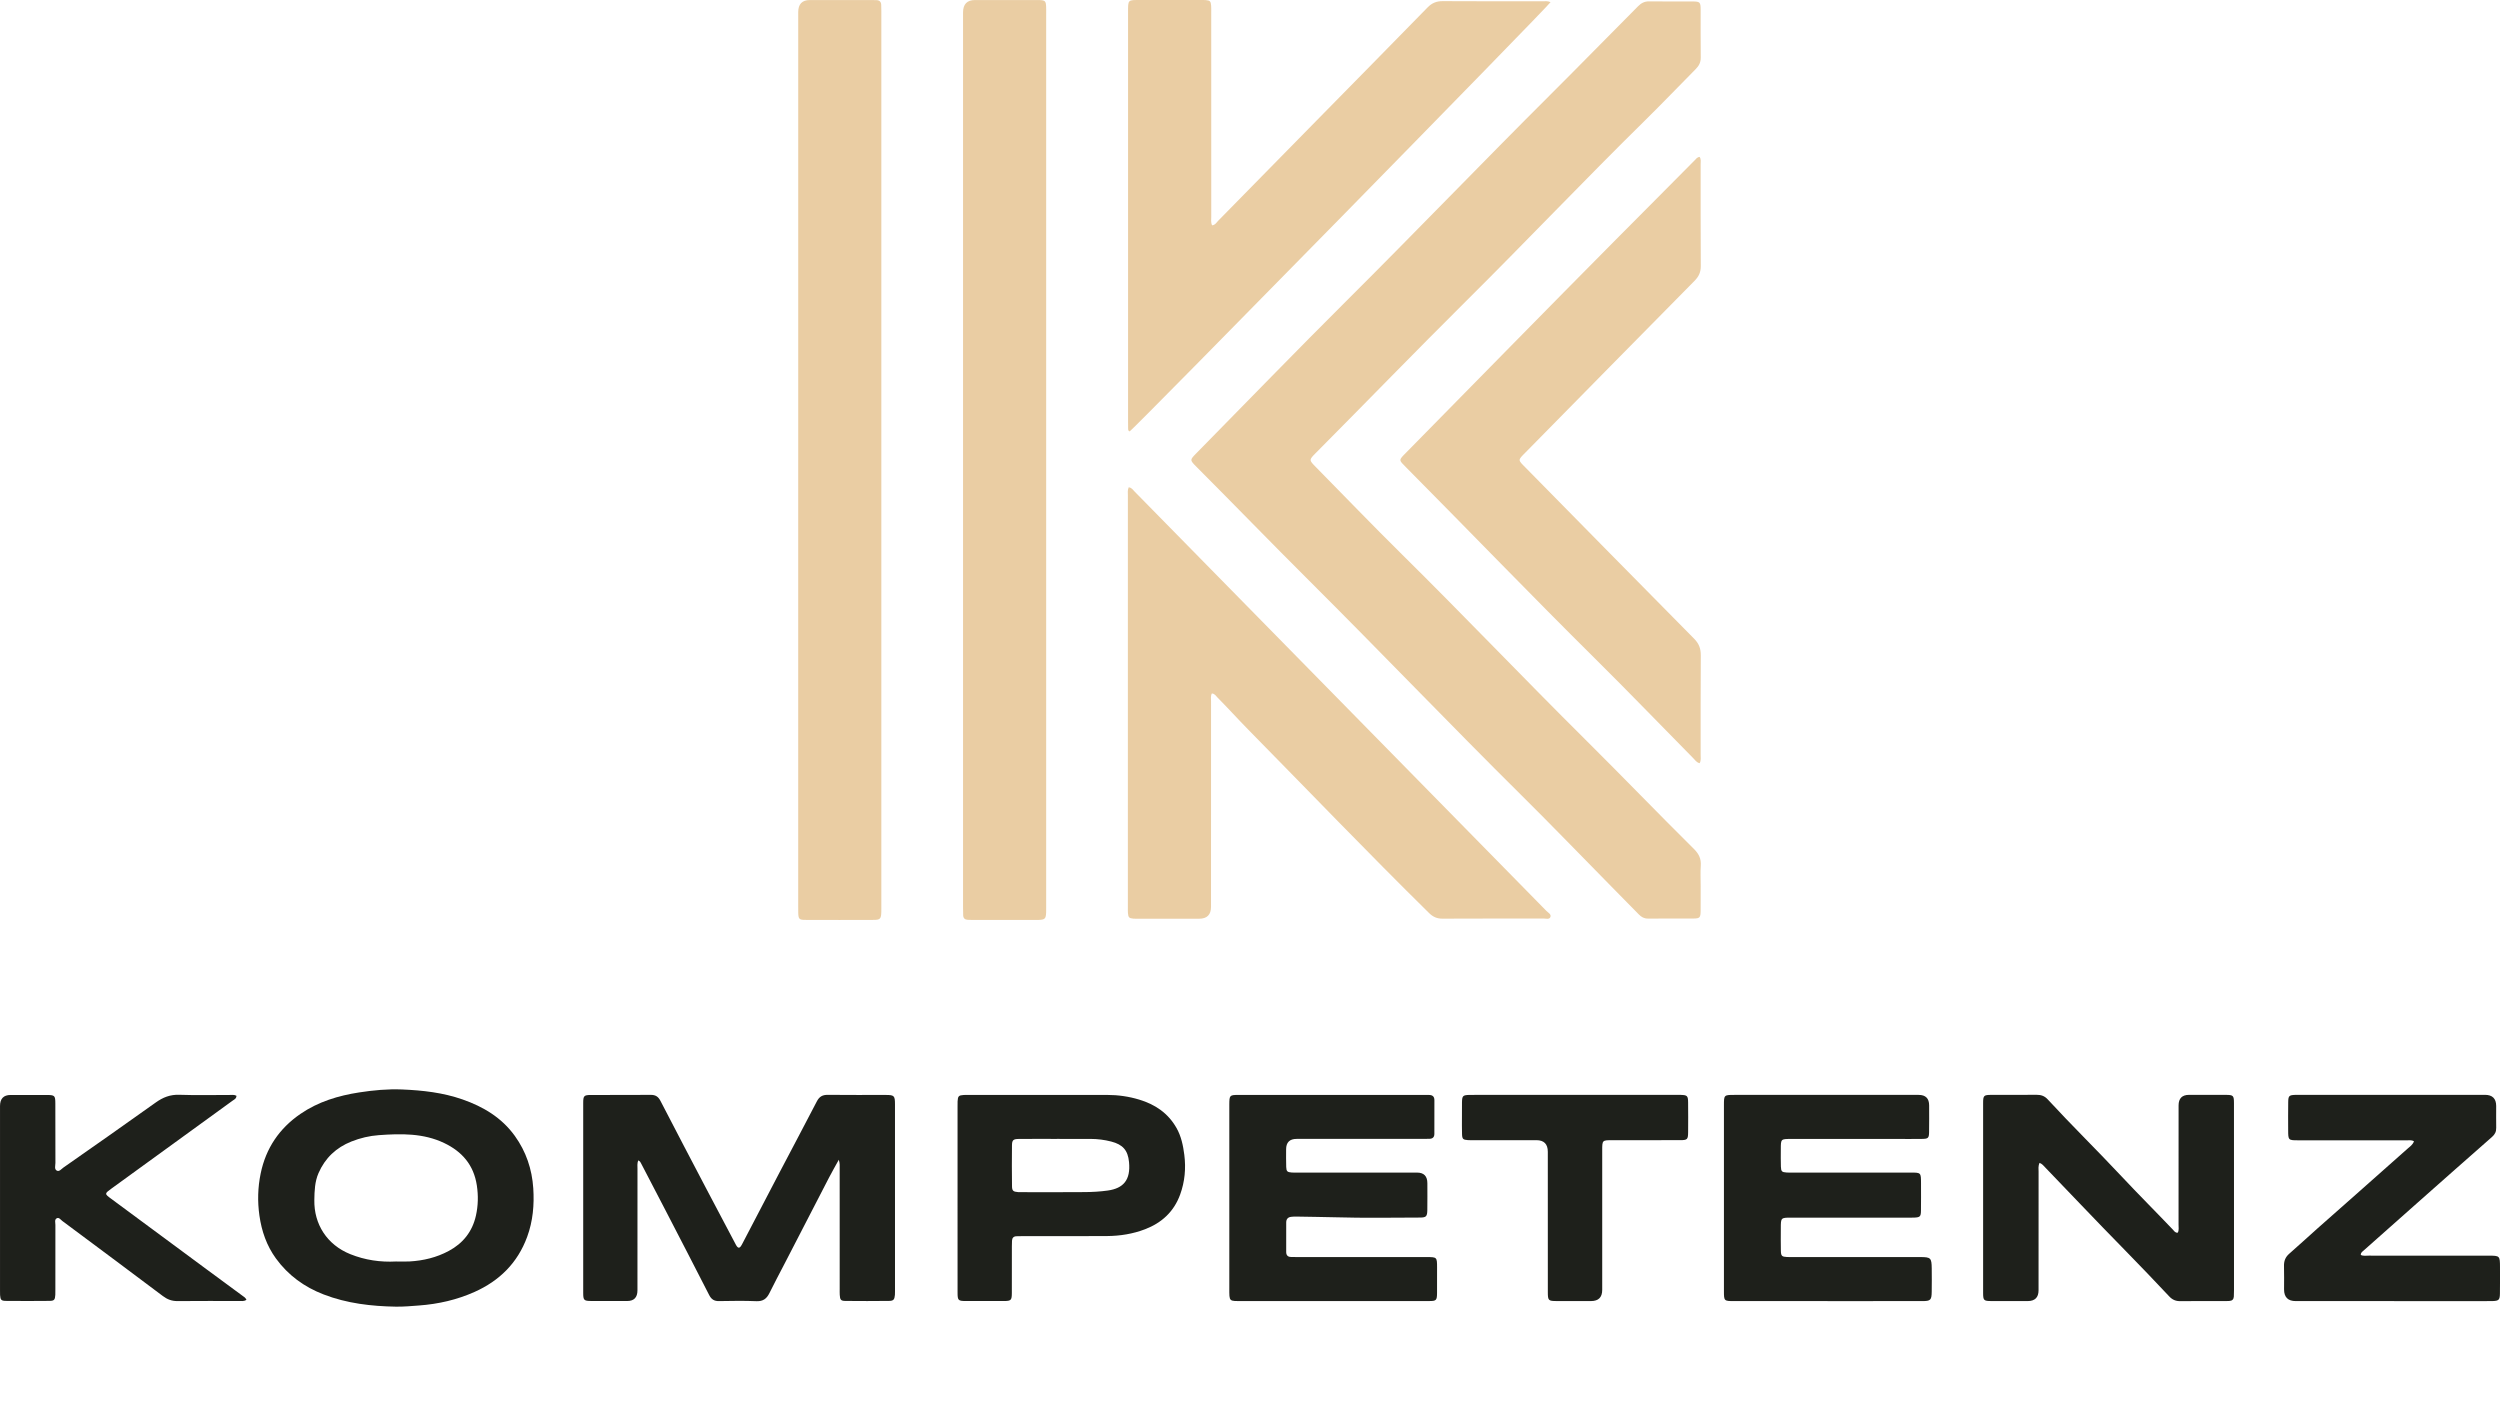
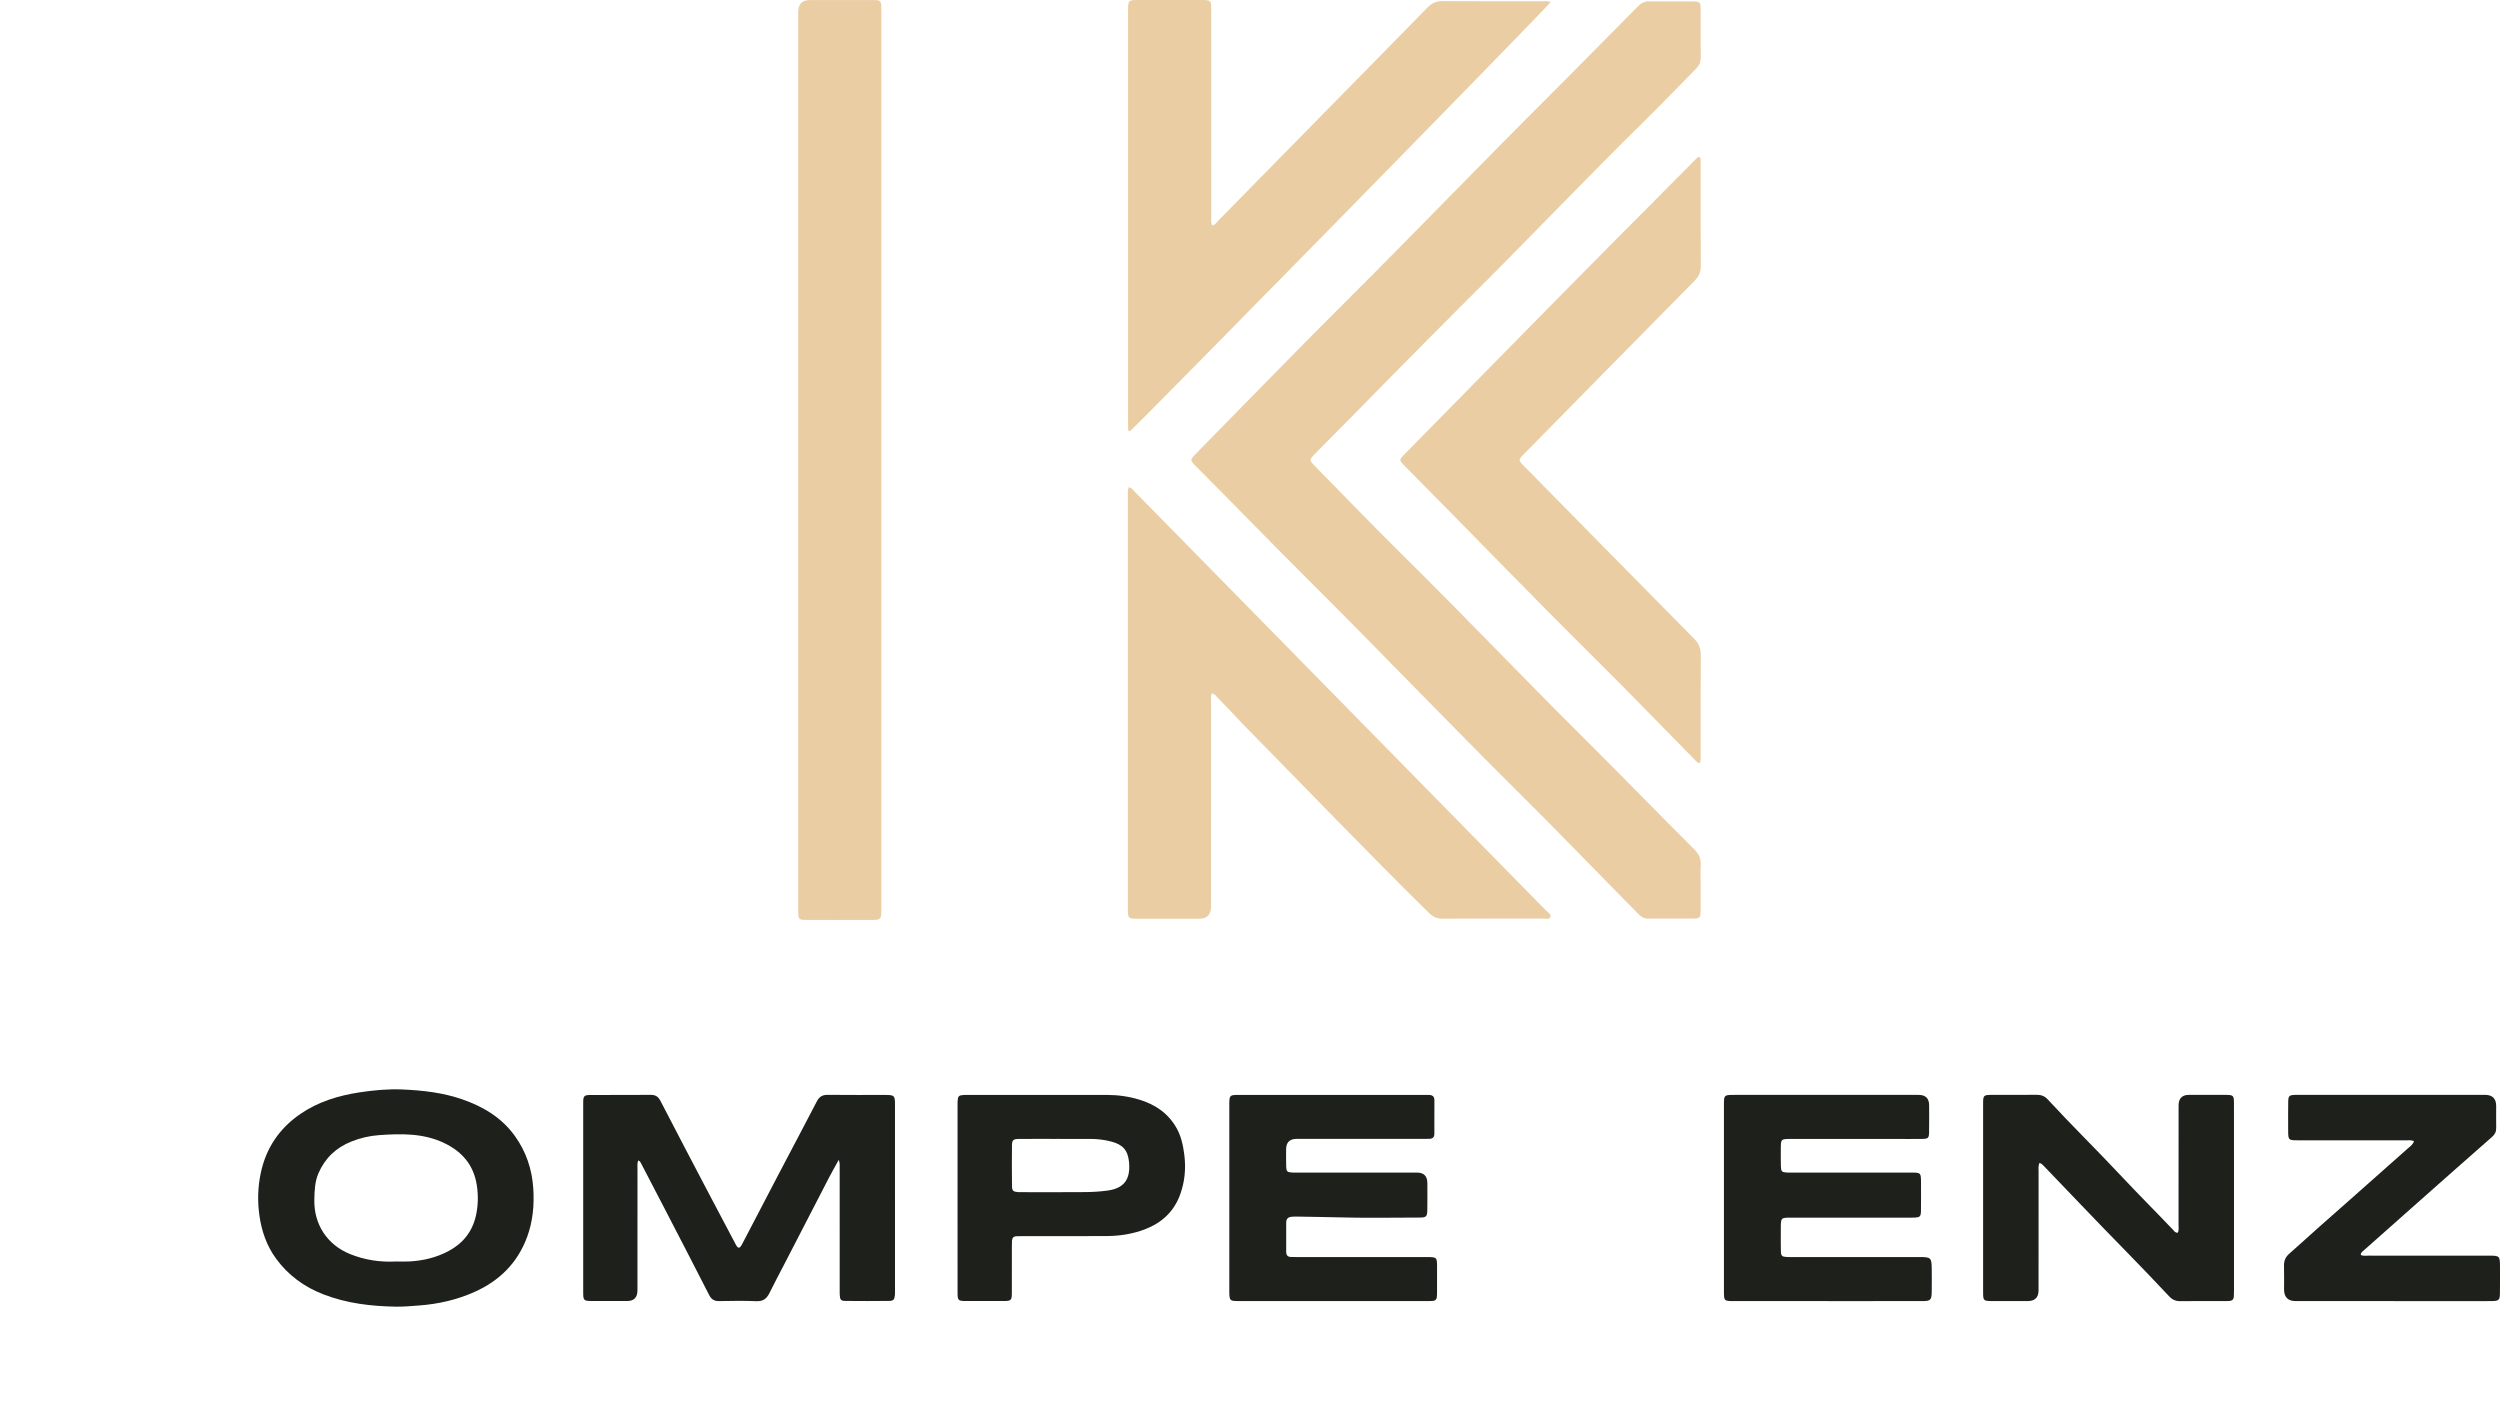
<svg xmlns="http://www.w3.org/2000/svg" width="300" height="170" viewBox="0 0 300 170" fill="none">
  <g clip-path="url(#clip0_4004_2326)">
    <path d="M204.08 106.342C204.08 107.33 204.089 108.317 204.077 109.305C204.068 110.107 203.978 110.216 203.237 110.222C201.408 110.236 199.579 110.219 197.75 110.23C197.297 110.233 196.963 110.046 196.655 109.728C195.583 108.625 194.499 107.534 193.42 106.438C189.81 102.77 186.236 99.066 182.583 95.444C174.005 86.941 165.654 78.204 157.098 69.68C152.562 65.162 148.108 60.561 143.586 56.028C142.765 55.205 142.769 55.197 143.564 54.388C149.585 48.267 155.557 42.096 161.639 36.039C169.861 27.851 177.901 19.478 186.12 11.288C189.625 7.795 193.081 4.252 196.572 0.746C196.952 0.364 197.345 0.159 197.889 0.166C199.635 0.188 201.38 0.168 203.126 0.176C203.994 0.181 204.074 0.264 204.078 1.151C204.086 3.07 204.063 4.989 204.09 6.907C204.099 7.504 203.859 7.914 203.465 8.311C201.435 10.354 199.447 12.441 197.394 14.46C190.139 21.596 183.129 28.984 175.908 36.154C169.857 42.163 163.925 48.293 157.912 54.341C157.065 55.194 157.068 55.2 157.896 56.041C161.328 59.529 164.723 63.057 168.204 66.495C175.643 73.843 182.858 81.422 190.278 88.787C194.644 93.121 198.911 97.554 203.279 101.883C203.862 102.462 204.154 103.056 204.094 103.889C204.035 104.703 204.082 105.525 204.081 106.343L204.08 106.342Z" fill="#EACDA3" />
    <path d="M95.786 55.21C95.786 37.295 95.786 19.378 95.786 1.463C95.786 0.493 96.251 0.007 97.18 0.006C99.619 0.005 102.058 0.005 104.496 0.006C104.717 0.006 104.939 0.011 105.161 0.016C105.523 0.023 105.731 0.2 105.745 0.58C105.754 0.805 105.76 1.031 105.76 1.257C105.76 37.201 105.76 73.145 105.76 109.089C105.76 109.202 105.761 109.315 105.758 109.428C105.732 110.252 105.63 110.385 104.849 110.388C102.106 110.4 99.362 110.399 96.619 110.388C95.902 110.386 95.814 110.275 95.789 109.55C95.779 109.268 95.785 108.986 95.785 108.704C95.785 90.873 95.785 73.041 95.785 55.211L95.786 55.21Z" fill="#EACDA3" />
-     <path d="M115.565 55.169C115.565 37.281 115.565 19.394 115.565 1.506C115.565 0.505 116.043 0.005 117 0.004C119.383 0.004 121.766 0.004 124.149 0.004C124.343 0.004 124.538 -0.001 124.732 0.007C125.409 0.037 125.503 0.125 125.535 0.789C125.55 1.099 125.54 1.41 125.54 1.72C125.54 35.746 125.54 69.771 125.54 103.797C125.54 105.49 125.54 107.183 125.54 108.876C125.54 109.073 125.544 109.271 125.537 109.468C125.507 110.262 125.399 110.366 124.589 110.393C124.506 110.396 124.423 110.395 124.34 110.395C121.79 110.395 119.241 110.395 116.692 110.394C116.498 110.394 116.304 110.389 116.111 110.377C115.786 110.357 115.596 110.184 115.582 109.847C115.569 109.509 115.565 109.17 115.565 108.832C115.565 90.944 115.565 73.057 115.565 55.169V55.169Z" fill="#EACDA3" />
    <path d="M135.442 58.477C135.81 58.516 135.953 58.786 136.141 58.976C152.621 75.752 169.098 92.529 185.571 109.312C185.775 109.521 186.171 109.707 186.052 110.032C185.927 110.374 185.513 110.221 185.226 110.222C181.18 110.231 177.135 110.217 173.089 110.239C172.428 110.242 171.95 110.021 171.477 109.555C164.148 102.338 157.027 94.908 149.81 87.576C148.558 86.303 147.358 84.973 146.1 83.703C145.914 83.515 145.777 83.236 145.42 83.216C145.261 83.528 145.326 83.869 145.326 84.194C145.321 92.404 145.322 100.614 145.322 108.824C145.322 109.772 144.845 110.246 143.891 110.247C141.481 110.247 139.069 110.247 136.659 110.247C136.438 110.247 136.214 110.257 135.994 110.236C135.486 110.19 135.393 110.089 135.352 109.551C135.336 109.327 135.344 109.1 135.344 108.874C135.344 92.398 135.344 75.923 135.346 59.446C135.346 59.141 135.291 58.825 135.442 58.478V58.477Z" fill="#EACDA3" />
    <path d="M186.067 0.257C185.759 0.816 136.361 51.181 135.569 51.763C135.345 51.709 135.382 51.516 135.374 51.358C135.362 51.132 135.368 50.906 135.368 50.681C135.368 34.29 135.368 17.898 135.367 1.508C135.367 -0.084 135.318 0.002 136.884 0.003C139.267 0.003 141.649 0.003 144.032 0.003C144.254 0.003 144.477 -0.008 144.697 0.012C145.203 0.056 145.3 0.158 145.338 0.696C145.358 0.978 145.347 1.26 145.347 1.542C145.347 9.695 145.347 17.849 145.351 26.002C145.351 26.334 145.283 26.678 145.45 27.04C145.822 27.008 145.992 26.685 146.211 26.462C150.132 22.476 154.046 18.48 157.964 14.49C162.411 9.961 166.869 5.444 171.302 0.9C171.833 0.355 172.383 0.132 173.131 0.137C177.121 0.165 181.11 0.148 185.101 0.153C185.401 0.153 185.711 0.097 186.067 0.258L186.067 0.257Z" fill="#EACDA3" />
    <path d="M203.958 91.585C203.581 91.498 203.398 91.196 203.174 90.968C199.248 86.986 195.368 82.957 191.396 79.022C183.771 71.468 176.323 63.733 168.762 56.113C167.817 55.16 167.807 55.258 168.758 54.291C177.15 45.76 185.522 37.207 193.947 28.71C197.076 25.554 200.221 22.416 203.343 19.255C203.511 19.084 203.653 18.857 203.956 18.828C204.153 19.122 204.076 19.44 204.077 19.736C204.083 23.798 204.065 27.861 204.095 31.923C204.101 32.668 203.851 33.188 203.345 33.7C196.587 40.542 189.844 47.402 183.097 54.257C182.11 55.261 182.113 55.146 183.094 56.142C189.821 62.977 196.542 69.818 203.287 76.636C203.867 77.222 204.103 77.819 204.096 78.644C204.063 82.621 204.083 86.6 204.078 90.577C204.078 90.902 204.146 91.245 203.958 91.586V91.585Z" fill="#EACDA3" />
    <path d="M76.584 139.247C76.448 139.612 76.498 139.95 76.498 140.277C76.495 145.131 76.497 149.984 76.495 154.836C76.495 155.691 76.084 156.12 75.262 156.122C73.82 156.124 72.38 156.129 70.938 156.118C70.072 156.113 69.986 156.029 69.985 155.144C69.981 147.554 69.981 139.964 69.985 132.374C69.985 131.487 70.072 131.4 70.936 131.397C73.319 131.388 75.702 131.407 78.085 131.384C78.66 131.378 78.99 131.59 79.258 132.11C81.101 135.68 82.969 139.237 84.835 142.795C85.957 144.935 87.091 147.068 88.22 149.205C88.286 149.328 88.347 149.458 88.43 149.57C88.584 149.778 88.753 149.764 88.899 149.557C88.979 149.443 89.043 149.317 89.108 149.193C90.577 146.378 92.042 143.561 93.515 140.749C95.014 137.888 96.535 135.037 98.02 132.168C98.318 131.591 98.701 131.374 99.336 131.382C101.663 131.411 103.991 131.388 106.319 131.395C107.308 131.398 107.397 131.488 107.398 132.527C107.402 140.004 107.401 147.481 107.4 154.958C107.4 155.1 107.403 155.241 107.391 155.381C107.338 155.949 107.229 156.102 106.685 156.109C104.939 156.13 103.193 156.13 101.447 156.112C100.897 156.106 100.804 155.973 100.769 155.38C100.754 155.127 100.763 154.873 100.763 154.618C100.763 149.822 100.763 145.026 100.761 140.228C100.761 139.928 100.8 139.621 100.657 139.17C100.221 139.963 99.837 140.631 99.483 141.313C97.686 144.781 95.898 148.253 94.106 151.724C93.513 152.873 92.9 154.011 92.331 155.172C91.999 155.847 91.563 156.176 90.771 156.142C89.277 156.079 87.778 156.108 86.282 156.131C85.715 156.14 85.37 155.934 85.102 155.409C83.379 152.028 81.631 148.662 79.888 145.293C78.906 143.397 77.918 141.504 76.932 139.61C76.868 139.488 76.824 139.347 76.583 139.247L76.584 139.247Z" fill="#1E201B" />
    <path d="M244.747 139.541C244.563 139.943 244.63 140.286 244.63 140.618C244.625 145.357 244.628 150.096 244.626 154.834C244.626 155.696 244.191 156.128 243.321 156.13C241.853 156.13 240.384 156.136 238.916 156.126C238.054 156.12 237.975 156.042 237.974 155.145C237.97 147.557 237.97 139.969 237.974 132.382C237.974 131.455 238.046 131.388 238.984 131.385C240.785 131.378 242.586 131.394 244.387 131.377C244.919 131.372 245.342 131.51 245.717 131.918C248.617 135.065 251.677 138.054 254.599 141.178C256.626 143.343 258.724 145.432 260.767 147.579C260.911 147.731 261.025 147.958 261.336 147.923C261.492 147.623 261.426 147.281 261.426 146.955C261.431 142.188 261.429 137.421 261.43 132.655C261.43 131.809 261.846 131.386 262.676 131.383C264.144 131.382 265.613 131.377 267.081 131.385C268.006 131.39 268.075 131.456 268.076 132.4C268.081 136.857 268.079 141.313 268.079 145.769C268.079 148.787 268.079 151.806 268.079 154.824C268.079 155.078 268.074 155.331 268.061 155.584C268.043 155.919 267.861 156.096 267.533 156.114C267.395 156.123 267.256 156.13 267.118 156.13C265.29 156.13 263.461 156.117 261.633 156.138C261.091 156.145 260.682 155.97 260.311 155.572C256.819 151.83 253.191 148.225 249.666 144.517C248.261 143.038 246.835 141.578 245.43 140.098C245.242 139.9 245.072 139.672 244.746 139.541H244.747Z" fill="#1E201B" />
    <path d="M47.55 156.8C44.572 156.753 41.641 156.416 38.83 155.331C36.521 154.44 34.583 153.041 33.108 151.009C31.994 149.476 31.393 147.73 31.129 145.862C30.891 144.179 30.934 142.492 31.279 140.823C31.907 137.775 33.522 135.407 36.052 133.669C38.191 132.2 40.598 131.478 43.109 131.089C44.805 130.827 46.519 130.666 48.239 130.736C50.707 130.837 53.157 131.111 55.509 131.934C57.99 132.802 60.191 134.105 61.78 136.31C63.128 138.183 63.842 140.296 63.993 142.595C64.122 144.578 63.953 146.532 63.259 148.422C62.104 151.568 59.924 153.696 56.958 155.026C54.837 155.977 52.604 156.486 50.286 156.658C49.375 156.726 48.467 156.81 47.551 156.799L47.55 156.8ZM47.508 151.379C48.096 151.379 48.623 151.404 49.148 151.374C50.797 151.28 52.378 150.904 53.85 150.115C55.566 149.196 56.688 147.787 57.115 145.859C57.378 144.672 57.406 143.475 57.221 142.25C56.846 139.781 55.437 138.184 53.3 137.163C50.799 135.969 48.136 136.027 45.471 136.217C44.336 136.298 43.227 136.559 42.16 136.985C40.346 137.709 39.014 138.957 38.222 140.773C37.775 141.8 37.738 142.897 37.72 144.006C37.671 146.897 39.234 149.372 42.031 150.498C43.816 151.216 45.663 151.477 47.508 151.379H47.508Z" fill="#1E201B" />
    <path d="M160.009 156.127C156.407 156.127 152.804 156.127 149.202 156.127C149.174 156.127 149.146 156.127 149.119 156.127C147.448 156.123 147.516 156.255 147.517 154.538C147.519 151.52 147.517 148.5 147.517 145.482C147.517 141.362 147.517 137.243 147.517 133.123C147.517 132.926 147.516 132.729 147.517 132.531C147.525 131.427 147.555 131.391 148.641 131.391C156.096 131.388 163.55 131.389 171.005 131.389C171.171 131.389 171.338 131.395 171.504 131.396C171.905 131.401 172.128 131.594 172.128 132.014C172.128 133.368 172.129 134.723 172.124 136.076C172.122 136.45 171.923 136.646 171.555 136.655C171.278 136.662 171.001 136.668 170.724 136.668C165.68 136.668 160.636 136.667 155.593 136.668C154.756 136.668 154.336 137.085 154.334 137.919C154.334 138.625 154.319 139.33 154.346 140.035C154.366 140.566 154.478 140.662 154.998 140.702C155.246 140.722 155.496 140.711 155.746 140.711C160.513 140.711 165.278 140.71 170.045 140.711C170.869 140.711 171.282 141.136 171.284 141.988C171.286 143.06 171.295 144.132 171.279 145.205C171.267 145.968 171.145 146.104 170.402 146.107C167.049 146.116 163.694 146.175 160.344 146.076C158.738 146.029 157.132 146.024 155.527 145.989C155.334 145.985 155.139 145.998 154.947 146.018C154.555 146.059 154.348 146.289 154.346 146.69C154.342 147.874 154.343 149.059 154.344 150.244C154.344 150.615 154.525 150.825 154.899 150.836C155.176 150.845 155.453 150.849 155.73 150.849C160.884 150.849 166.039 150.848 171.194 150.849C172.442 150.849 172.446 150.854 172.448 152.115C172.45 153.131 172.455 154.147 172.445 155.163C172.436 156.044 172.36 156.125 171.482 156.126C167.658 156.132 163.834 156.128 160.009 156.127V156.127Z" fill="#1E201B" />
    <path d="M219.304 156.131C215.563 156.131 211.823 156.132 208.082 156.13C206.883 156.13 206.872 156.119 206.872 154.906C206.871 147.486 206.871 140.066 206.872 132.646C206.872 131.392 206.876 131.388 208.132 131.388C215.503 131.386 222.874 131.386 230.245 131.388C231.077 131.388 231.494 131.809 231.497 132.652C231.498 133.724 231.508 134.797 231.49 135.868C231.478 136.553 231.377 136.656 230.709 136.668C229.684 136.686 228.659 136.674 227.633 136.674C223.394 136.674 219.154 136.674 214.914 136.674C213.702 136.674 213.7 136.678 213.698 137.882C213.696 138.588 213.683 139.293 213.708 139.998C213.728 140.581 213.829 140.666 214.408 140.703C214.657 140.72 214.906 140.71 215.156 140.71C219.867 140.71 224.577 140.709 229.288 140.71C230.519 140.71 230.52 140.714 230.522 141.994C230.524 143.094 230.532 144.195 230.516 145.295C230.506 145.977 230.399 146.078 229.745 146.111C229.386 146.128 229.025 146.117 228.665 146.117C224.093 146.117 219.521 146.117 214.949 146.117C213.702 146.117 213.7 146.121 213.698 147.387C213.696 148.29 213.685 149.193 213.705 150.096C213.719 150.721 213.825 150.81 214.449 150.843C214.698 150.855 214.949 150.848 215.197 150.848C220.268 150.848 225.339 150.847 230.41 150.848C231.692 150.848 231.793 150.943 231.808 152.215C231.819 153.146 231.82 154.077 231.806 155.008C231.791 156.007 231.671 156.129 230.693 156.131C226.897 156.136 223.101 156.133 219.304 156.133V156.131Z" fill="#1E201B" />
    <path d="M114.906 143.674C114.906 140.063 114.906 136.451 114.906 132.84C114.906 132.615 114.899 132.388 114.911 132.164C114.946 131.533 115.039 131.438 115.647 131.397C115.785 131.388 115.924 131.392 116.063 131.392C121.661 131.392 127.258 131.396 132.856 131.391C134.168 131.39 135.454 131.575 136.708 131.954C138.607 132.527 140.17 133.571 141.184 135.363C141.75 136.364 141.976 137.466 142.118 138.587C142.324 140.207 142.176 141.806 141.62 143.338C140.872 145.397 139.414 146.738 137.411 147.507C135.94 148.072 134.41 148.313 132.852 148.326C129.472 148.352 126.091 148.334 122.71 148.336C122.461 148.336 122.211 148.341 121.962 148.35C121.63 148.363 121.458 148.549 121.441 148.883C121.429 149.108 121.426 149.335 121.425 149.56C121.424 151.422 121.43 153.284 121.421 155.146C121.417 156.032 121.334 156.117 120.47 156.123C118.946 156.133 117.421 156.132 115.897 156.123C114.978 156.118 114.909 156.049 114.908 155.102C114.903 151.293 114.906 147.484 114.905 143.675L114.906 143.674ZM126.824 136.667V136.669C125.303 136.669 123.781 136.658 122.259 136.674C121.59 136.681 121.444 136.809 121.437 137.445C121.419 139.079 121.419 140.713 121.441 142.346C121.448 142.901 121.593 143.006 122.158 143.052C122.323 143.065 122.49 143.059 122.655 143.059C125.173 143.059 127.691 143.075 130.208 143.051C131.119 143.042 132.036 142.992 132.936 142.864C134.807 142.599 135.694 141.602 135.483 139.443C135.345 138.022 134.729 137.345 133.354 136.987C132.549 136.777 131.724 136.674 130.891 136.67C129.535 136.662 128.18 136.668 126.824 136.668V136.667Z" fill="#1E201B" />
    <path d="M289.678 136.954C289.361 136.772 289.05 136.842 288.758 136.842C284.436 136.836 280.113 136.838 275.79 136.837C274.594 136.837 274.582 136.823 274.58 135.612C274.577 134.484 274.568 133.355 274.586 132.227C274.597 131.5 274.699 131.414 275.417 131.386C275.583 131.379 275.749 131.383 275.916 131.383C283.342 131.383 290.768 131.381 298.195 131.381C299.091 131.381 299.54 131.828 299.542 132.721C299.543 133.596 299.529 134.47 299.545 135.345C299.554 135.806 299.388 136.13 299.04 136.435C296.061 139.047 293.096 141.676 290.129 144.303C287.956 146.226 285.785 148.152 283.616 150.081C283.477 150.205 283.291 150.308 283.295 150.592C283.59 150.742 283.924 150.676 284.243 150.676C289.037 150.681 293.83 150.678 298.625 150.679C299.988 150.679 299.998 150.69 299.999 152.107C299.999 153.15 300.011 154.195 299.991 155.238C299.976 155.995 299.852 156.103 299.099 156.129C298.795 156.14 298.49 156.133 298.185 156.133C290.621 156.133 283.056 156.133 275.491 156.131C274.558 156.131 274.09 155.666 274.087 154.736C274.086 153.805 274.109 152.873 274.08 151.943C274.061 151.334 274.24 150.859 274.7 150.455C275.834 149.463 276.941 148.44 278.067 147.438C279.611 146.065 281.163 144.704 282.709 143.336C284.778 141.506 286.848 139.676 288.91 137.838C289.189 137.588 289.529 137.376 289.678 136.954H289.678Z" fill="#1E201B" />
-     <path d="M29.574 155.977C29.252 156.186 28.968 156.116 28.699 156.117C26.233 156.123 23.767 156.104 21.302 156.13C20.626 156.137 20.085 155.934 19.545 155.527C15.535 152.51 11.509 149.517 7.484 146.521C7.274 146.366 7.072 146.028 6.783 146.209C6.526 146.371 6.649 146.729 6.648 147C6.64 149.567 6.644 152.134 6.644 154.701C6.644 154.926 6.651 155.153 6.638 155.378C6.601 155.97 6.511 156.1 5.957 156.106C4.212 156.125 2.466 156.125 0.72 156.108C0.143 156.102 0.051 155.981 0.009 155.409C-0.005 155.212 0.002 155.014 0.002 154.817C0.002 147.454 0.002 140.092 0.002 132.729C0.002 131.843 0.425 131.399 1.271 131.397C2.711 131.395 4.152 131.392 5.593 131.398C6.577 131.402 6.64 131.461 6.641 132.444C6.647 134.814 6.638 137.183 6.65 139.553C6.652 139.871 6.486 140.306 6.828 140.48C7.118 140.627 7.372 140.274 7.613 140.105C11.309 137.515 15.012 134.933 18.682 132.305C19.558 131.678 20.428 131.335 21.52 131.374C23.512 131.446 25.509 131.392 27.504 131.397C27.796 131.397 28.104 131.339 28.375 131.493C28.366 131.851 28.102 131.942 27.91 132.081C23.063 135.603 18.212 139.121 13.362 142.638C12.532 143.24 12.536 143.257 13.337 143.849C17.171 146.681 21 149.518 24.834 152.351C26.246 153.395 27.663 154.432 29.076 155.475C29.25 155.605 29.457 155.706 29.575 155.975L29.574 155.977Z" fill="#1E201B" />
-     <path d="M189.087 131.385C193.076 131.385 197.065 131.385 201.055 131.385C201.277 131.385 201.499 131.38 201.72 131.388C202.473 131.415 202.565 131.5 202.573 132.293C202.586 133.477 202.584 134.662 202.575 135.846C202.568 136.734 202.492 136.816 201.623 136.819C198.908 136.826 196.193 136.821 193.478 136.822C192.271 136.822 192.266 136.826 192.266 138.033C192.265 143.618 192.266 149.202 192.266 154.787C192.266 155.68 191.818 156.127 190.922 156.128C189.537 156.129 188.152 156.133 186.767 156.126C185.805 156.121 185.741 156.056 185.74 155.055C185.736 149.442 185.738 143.829 185.737 138.216C185.737 137.287 185.282 136.823 184.372 136.821C181.851 136.821 179.33 136.821 176.809 136.821C176.587 136.821 176.364 136.829 176.144 136.814C175.569 136.773 175.464 136.685 175.444 136.104C175.42 135.399 175.435 134.694 175.434 133.989C175.434 133.425 175.426 132.861 175.438 132.297C175.454 131.501 175.538 131.418 176.29 131.391C176.511 131.383 176.733 131.388 176.954 131.388C180.999 131.388 185.044 131.388 189.088 131.388V131.386L189.087 131.385Z" fill="#1E201B" />
  </g>
  <defs>
    <clipPath id="clip0_4004_2326">
      <rect width="300" height="170" fill="white" />
    </clipPath>
  </defs>
</svg>